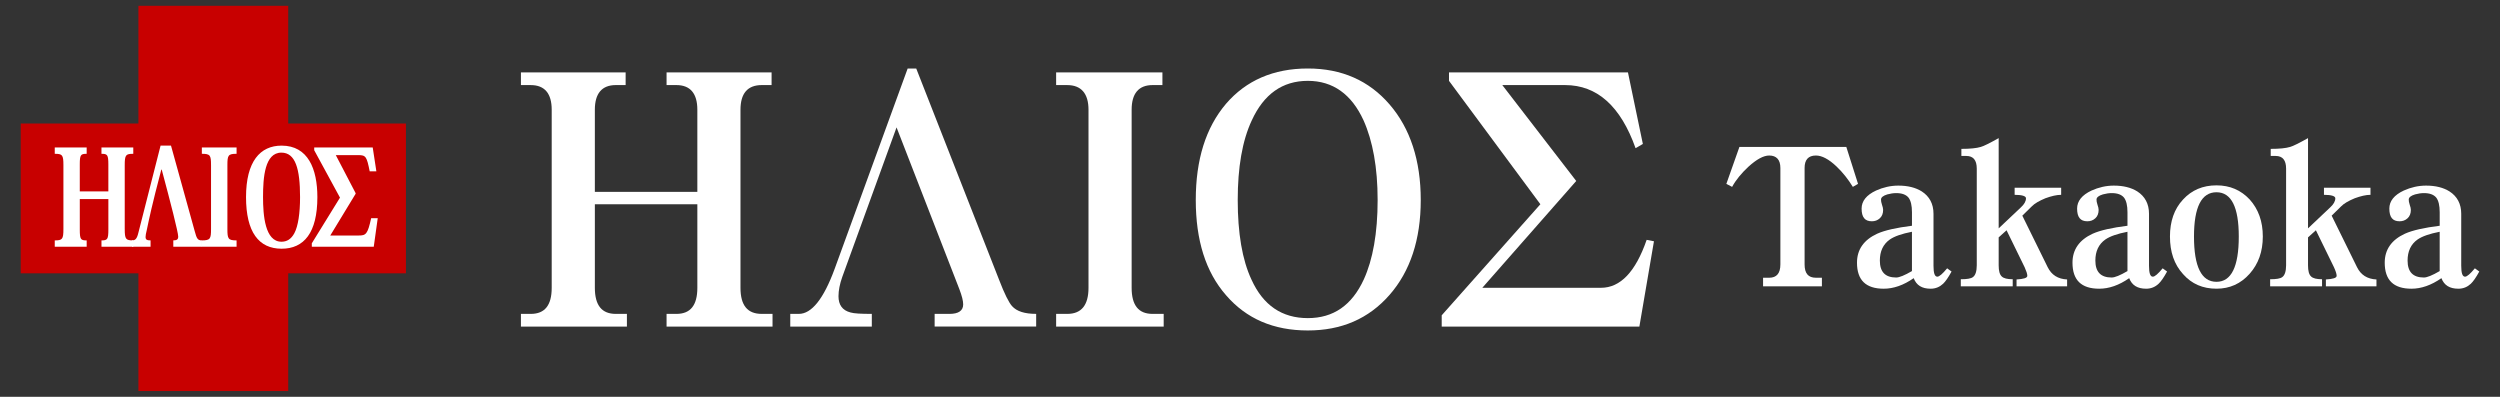
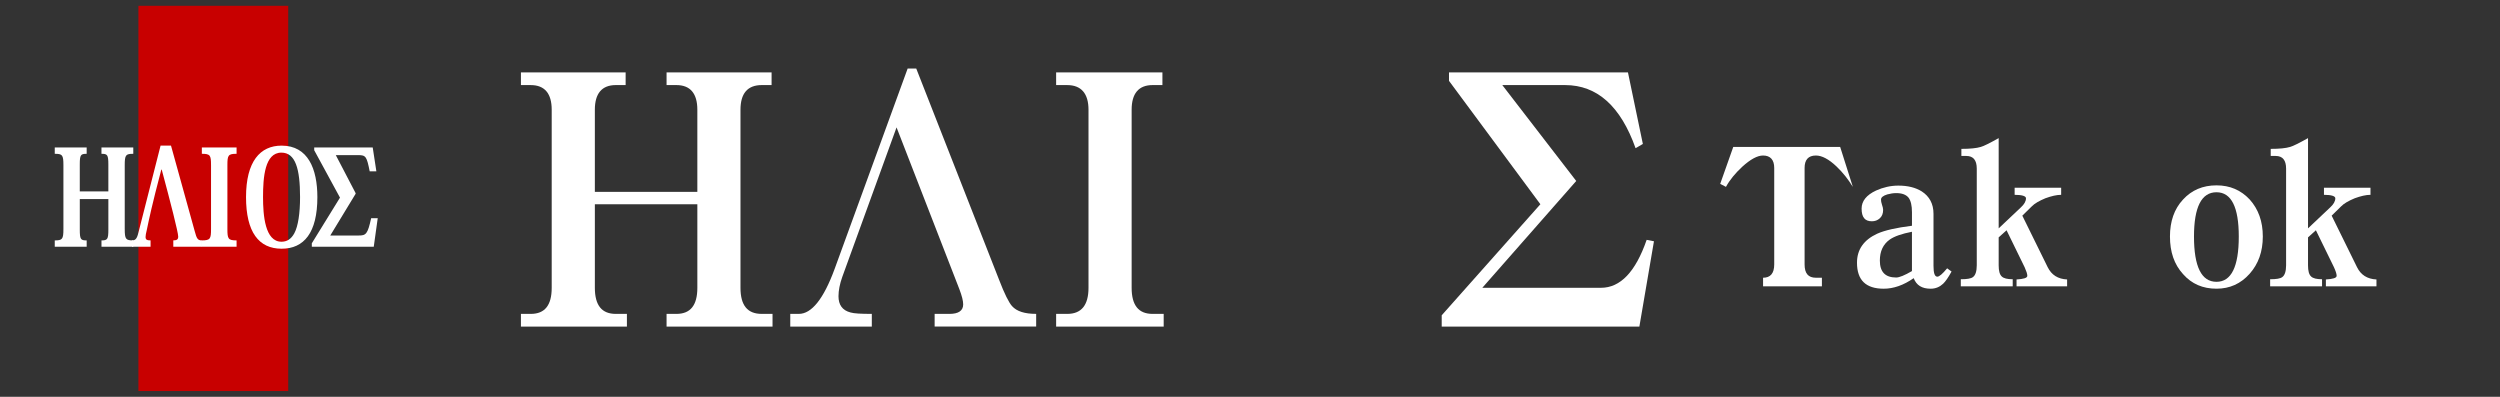
<svg xmlns="http://www.w3.org/2000/svg" enable-background="new 0 0 252 40" height="40" viewBox="0 0 252 40" width="252">
  <rect x="0" y="0" width="252" height="40" fill="#333333" stroke="none" />
  <path d="m0 0h252v40h-252z" fill="none" />
-   <path d="m2.086 12.451h38.831v15.1h-38.831z" fill="#c80000" />
  <path d="m13.952.585h15.101v38.831h-15.101z" fill="#c80000" />
  <g fill="#fff">
    <path d="m12.574 23.088c0 1.024.105 1.145.862 1.145v.639h-3.207v-.639c.599 0 .694-.106.694-1.091v-3.074h-2.88v3.074c0 .998.094 1.091.694 1.091v.639h-3.218v-.639c.768 0 .873-.12.873-1.145v-6.439c0-1.038-.105-1.145-.873-1.145v-.639h3.217v.639c-.6 0-.694.093-.694 1.078v2.714h2.88v-2.701c0-.998-.095-1.091-.694-1.091v-.639h3.207v.639c-.757 0-.862.106-.862 1.145v6.439z" />
    <path d="m13.305 24.232c.326 0 .494-.146.641-.759l2.24-8.795h1.051l2.387 8.61c.21.811.326.943.736.943v.639h-2.891v-.639c.368 0 .494-.106.494-.386 0-.425-.778-3.46-1.661-6.746h-.042c-.978 3.711-1.209 4.883-1.472 6.122-.073.291-.115.504-.115.664 0 .279.147.346.504.346v.639h-1.872z" />
    <path d="m21.271 16.648c0-.998-.074-1.145-.925-1.145v-.639h3.501v.639c-.852 0-.925.146-.925 1.145v6.439c0 .985.073 1.145.925 1.145v.639h-3.511v-.639c.862 0 .936-.159.936-1.145v-6.439z" />
    <path d="m24.8 19.869c0-3.593 1.419-5.19 3.585-5.19 2.671 0 3.606 2.356 3.606 5.19 0 3.605-1.356 5.202-3.606 5.202-2.302-.001-3.585-1.676-3.585-5.202zm1.714 0c0 1.809.189 4.497 1.861 4.497.536 0 .967-.253 1.293-.852.389-.718.578-2.049.578-3.645 0-2.849-.463-4.484-1.882-4.484-1.682-.001-1.85 2.514-1.85 4.484z" />
    <path d="m34.27 19.922-2.597-4.778v-.279h5.897l.368 2.408h-.673c-.294-1.49-.389-1.637-1.135-1.637h-2.281l1.997 3.832v.066l-2.555 4.205h2.86c.736 0 .904-.119 1.262-1.743h.662l-.4 2.874h-6.244v-.346z" />
    <path d="m67.19 32.919v-1.279h.992c1.407 0 2.111-.853 2.111-2.63v-8.422h-10.331v8.422c0 1.777.704 2.63 2.111 2.63h1.12v1.279h-10.683v-1.279h.991c1.407 0 2.111-.853 2.111-2.63v-17.947c0-1.634-.704-2.486-2.111-2.486h-.991v-1.28h10.554v1.279h-.992c-1.407 0-2.111.852-2.111 2.486v8.281h10.331v-8.281c0-1.634-.704-2.486-2.111-2.486h-.991v-1.279h10.586v1.279h-.992c-1.439 0-2.143.852-2.143 2.486v17.948c0 1.777.704 2.63 2.143 2.63h1.087v1.279z" />
    <path d="m94.211 32.919v-1.279h1.503c.896 0 1.375-.319 1.375-.959 0-.355-.127-.854-.383-1.528l-6.333-16.312-5.469 15.067c-.256.711-.384 1.386-.384 1.955 0 .853.384 1.422 1.215 1.635.353.105 1.056.142 2.144.142v1.279h-8.22v-1.279h.864c1.279 0 2.495-1.492 3.614-4.549l7.356-20.186h.864l8.347 21.287c.544 1.422.992 2.311 1.312 2.666.479.533 1.279.781 2.43.781v1.279h-10.235z" />
    <path d="m106.458 32.919v-1.279h1.12c1.407 0 2.143-.853 2.143-2.63v-17.947c0-1.634-.735-2.486-2.143-2.486h-1.12v-1.28h10.714v1.279h-.992c-1.407 0-2.111.852-2.111 2.486v17.948c0 1.777.704 2.63 2.111 2.63h1.119v1.279z" />
-     <path d="m140.071 29.721c-2.113 2.418-4.861 3.59-8.243 3.59-3.442 0-6.19-1.172-8.244-3.554-2.053-2.346-3.05-5.544-3.05-9.596 0-4.051.997-7.285 3.05-9.702 2.023-2.345 4.771-3.554 8.244-3.554 3.413 0 6.159 1.209 8.243 3.625 2.084 2.417 3.141 5.65 3.141 9.631s-1.057 7.179-3.141 9.56zm-2.627-17.591c-1.207-2.63-3.08-3.98-5.616-3.98-2.566 0-4.438 1.351-5.646 3.98-.967 2.061-1.419 4.762-1.419 8.031 0 3.341.453 6.041 1.389 8.031 1.178 2.595 3.08 3.874 5.677 3.874 2.567 0 4.438-1.279 5.647-3.909.905-1.989 1.389-4.655 1.389-7.996-.001-3.269-.485-5.934-1.421-8.031z" />
    <path d="m165.249 32.919h-19.925v-1.137l9.946-11.194-9.211-12.438v-.853h18.038l1.503 7.213-.735.426c-1.503-4.229-3.87-6.36-7.101-6.36h-6.332l7.452 9.666-9.467 10.767h11.961c1.951 0 3.486-1.599 4.605-4.833l.735.144z" />
-     <path d="m186.766 18.837c-.465-.758-1.008-1.451-1.646-2.057-.775-.736-1.473-1.104-2.074-1.104-.774 0-1.143.434-1.143 1.255v9.722c0 .909.368 1.343 1.143 1.343h.602v.866h-5.931v-.866h.62c.736 0 1.125-.434 1.125-1.343v-9.722c0-.822-.389-1.255-1.125-1.255-.581 0-1.278.389-2.092 1.126-.698.649-1.26 1.321-1.648 2.035l-.581-.303 1.317-3.725h10.775l1.182 3.725z" />
+     <path d="m186.766 18.837c-.465-.758-1.008-1.451-1.646-2.057-.775-.736-1.473-1.104-2.074-1.104-.774 0-1.143.434-1.143 1.255v9.722c0 .909.368 1.343 1.143 1.343h.602v.866h-5.931v-.866c.736 0 1.125-.434 1.125-1.343v-9.722c0-.822-.389-1.255-1.125-1.255-.581 0-1.278.389-2.092 1.126-.698.649-1.26 1.321-1.648 2.035l-.581-.303 1.317-3.725h10.775l1.182 3.725z" />
    <path d="m195.866 28.602c-.35.325-.756.5-1.26.5-.873 0-1.435-.348-1.706-1.063-1.026.715-2.034 1.063-3.022 1.063-1.803 0-2.693-.867-2.693-2.621 0-1.32.678-2.295 2.034-2.923.774-.347 1.938-.606 3.507-.802v-1.363c0-.672-.115-1.17-.348-1.473-.252-.303-.659-.455-1.24-.455-.271 0-.582.044-.893.13-.426.13-.639.304-.639.521 0 .13.02.303.097.52.077.216.116.39.116.52 0 .368-.116.649-.329.844-.233.217-.505.305-.814.305-.697 0-1.026-.412-1.026-1.278 0-.757.484-1.364 1.453-1.819.717-.324 1.473-.498 2.248-.498.949 0 1.744.195 2.363.585.775.498 1.183 1.256 1.183 2.252v5.239c0 .736.116 1.104.388 1.104.193 0 .523-.281.988-.844l.445.325c-.33.604-.62 1.016-.852 1.231zm-3.141-5.24c-1.007.195-1.763.456-2.229.779-.678.478-1.007 1.192-1.007 2.122 0 1.147.542 1.711 1.647 1.711.309 0 .852-.217 1.588-.649v-3.963z" />
    <path d="m203.268 28.862v-.692c.717-.044 1.085-.152 1.085-.367 0-.196-.098-.478-.271-.867l-1.821-3.725-.795.715v2.814c0 .563.098.931.311 1.127.193.193.562.28 1.104.28v.715h-5.232v-.715c.62 0 1.026-.063 1.221-.216.252-.174.388-.585.388-1.191v-9.743c0-.845-.349-1.277-1.047-1.277h-.504v-.714c.873 0 1.531-.066 1.957-.196.311-.086.912-.39 1.803-.888v9.096l2.248-2.124c.33-.303.504-.605.504-.91 0-.216-.388-.346-1.144-.346v-.715h4.69v.715c-.466 0-.988.129-1.59.346-.62.261-1.085.521-1.376.823l-.949.931 2.558 5.197c.388.779 1.027 1.19 1.957 1.234v.692h-5.097z" />
-     <path d="m217.588 28.602c-.349.325-.756.5-1.26.5-.871 0-1.434-.348-1.705-1.063-1.027.715-2.034 1.063-3.022 1.063-1.803 0-2.694-.867-2.694-2.621 0-1.32.679-2.295 2.035-2.923.775-.347 1.938-.606 3.508-.802v-1.363c0-.672-.117-1.17-.35-1.473-.252-.303-.658-.455-1.24-.455-.271 0-.582.044-.891.13-.427.13-.64.304-.64.521 0 .13.02.303.097.52.078.216.116.39.116.52 0 .368-.116.649-.329.844-.232.217-.504.305-.814.305-.697 0-1.027-.412-1.027-1.278 0-.757.485-1.364 1.454-1.819.717-.324 1.473-.498 2.248-.498.949 0 1.744.195 2.364.585.775.498 1.182 1.256 1.182 2.252v5.239c0 .736.117 1.104.388 1.104.194 0 .523-.281.988-.844l.446.325c-.33.604-.621 1.016-.854 1.231zm-3.138-5.24c-1.008.195-1.764.456-2.229.779-.679.478-1.008 1.192-1.008 2.122 0 1.147.542 1.711 1.646 1.711.311 0 .854-.217 1.59-.649v-3.963z" />
    <path d="m226.754 27.606c-.891.995-1.996 1.495-3.332 1.495-1.377 0-2.5-.478-3.373-1.474-.891-.975-1.317-2.23-1.317-3.789 0-1.516.427-2.771 1.317-3.724.873-.953 1.996-1.43 3.373-1.43 1.355 0 2.461.477 3.352 1.43.873.975 1.318 2.208 1.318 3.724s-.445 2.772-1.338 3.768zm-3.332-8.227c-1.512 0-2.268 1.494-2.268 4.46 0 3.053.756 4.568 2.268 4.568 1.492 0 2.247-1.516 2.247-4.568 0-2.966-.754-4.46-2.247-4.46z" />
    <path d="m234.449 28.862v-.692c.717-.044 1.085-.152 1.085-.367 0-.196-.097-.478-.271-.867l-1.821-3.725-.794.715v2.814c0 .563.096.931.31 1.127.194.193.562.28 1.104.28v.715h-5.232v-.715c.62 0 1.027-.063 1.221-.216.252-.174.388-.585.388-1.191v-9.743c0-.845-.349-1.277-1.046-1.277h-.504v-.714c.871 0 1.531-.066 1.957-.196.311-.086.91-.39 1.803-.888v9.096l2.247-2.124c.329-.303.504-.605.504-.91 0-.216-.388-.346-1.144-.346v-.715h4.689v.715c-.465 0-.988.129-1.588.346-.621.261-1.086.521-1.377.823l-.949.931 2.559 5.197c.387.779 1.026 1.19 1.957 1.234v.692h-5.098z" />
-     <path d="m249.061 28.602c-.35.325-.756.5-1.261.5-.872 0-1.434-.348-1.705-1.063-1.026.715-2.034 1.063-3.022 1.063-1.803 0-2.693-.867-2.693-2.621 0-1.32.678-2.295 2.034-2.923.774-.347 1.938-.606 3.507-.802v-1.363c0-.672-.115-1.17-.348-1.473-.252-.303-.659-.455-1.24-.455-.271 0-.582.044-.893.13-.426.13-.639.304-.639.521 0 .13.02.303.097.52.077.216.116.39.116.52 0 .368-.116.649-.329.844-.233.217-.504.305-.814.305-.697 0-1.026-.412-1.026-1.278 0-.757.484-1.364 1.453-1.819.717-.324 1.473-.498 2.248-.498.949 0 1.744.195 2.363.585.775.498 1.183 1.256 1.183 2.252v5.239c0 .736.116 1.104.388 1.104.193 0 .523-.281.988-.844l.445.325c-.33.604-.62 1.016-.852 1.231zm-3.141-5.24c-1.007.195-1.763.456-2.229.779-.678.478-1.007 1.192-1.007 2.122 0 1.147.542 1.711 1.647 1.711.31 0 .852-.217 1.588-.649v-3.963z" />
  </g>
</svg>